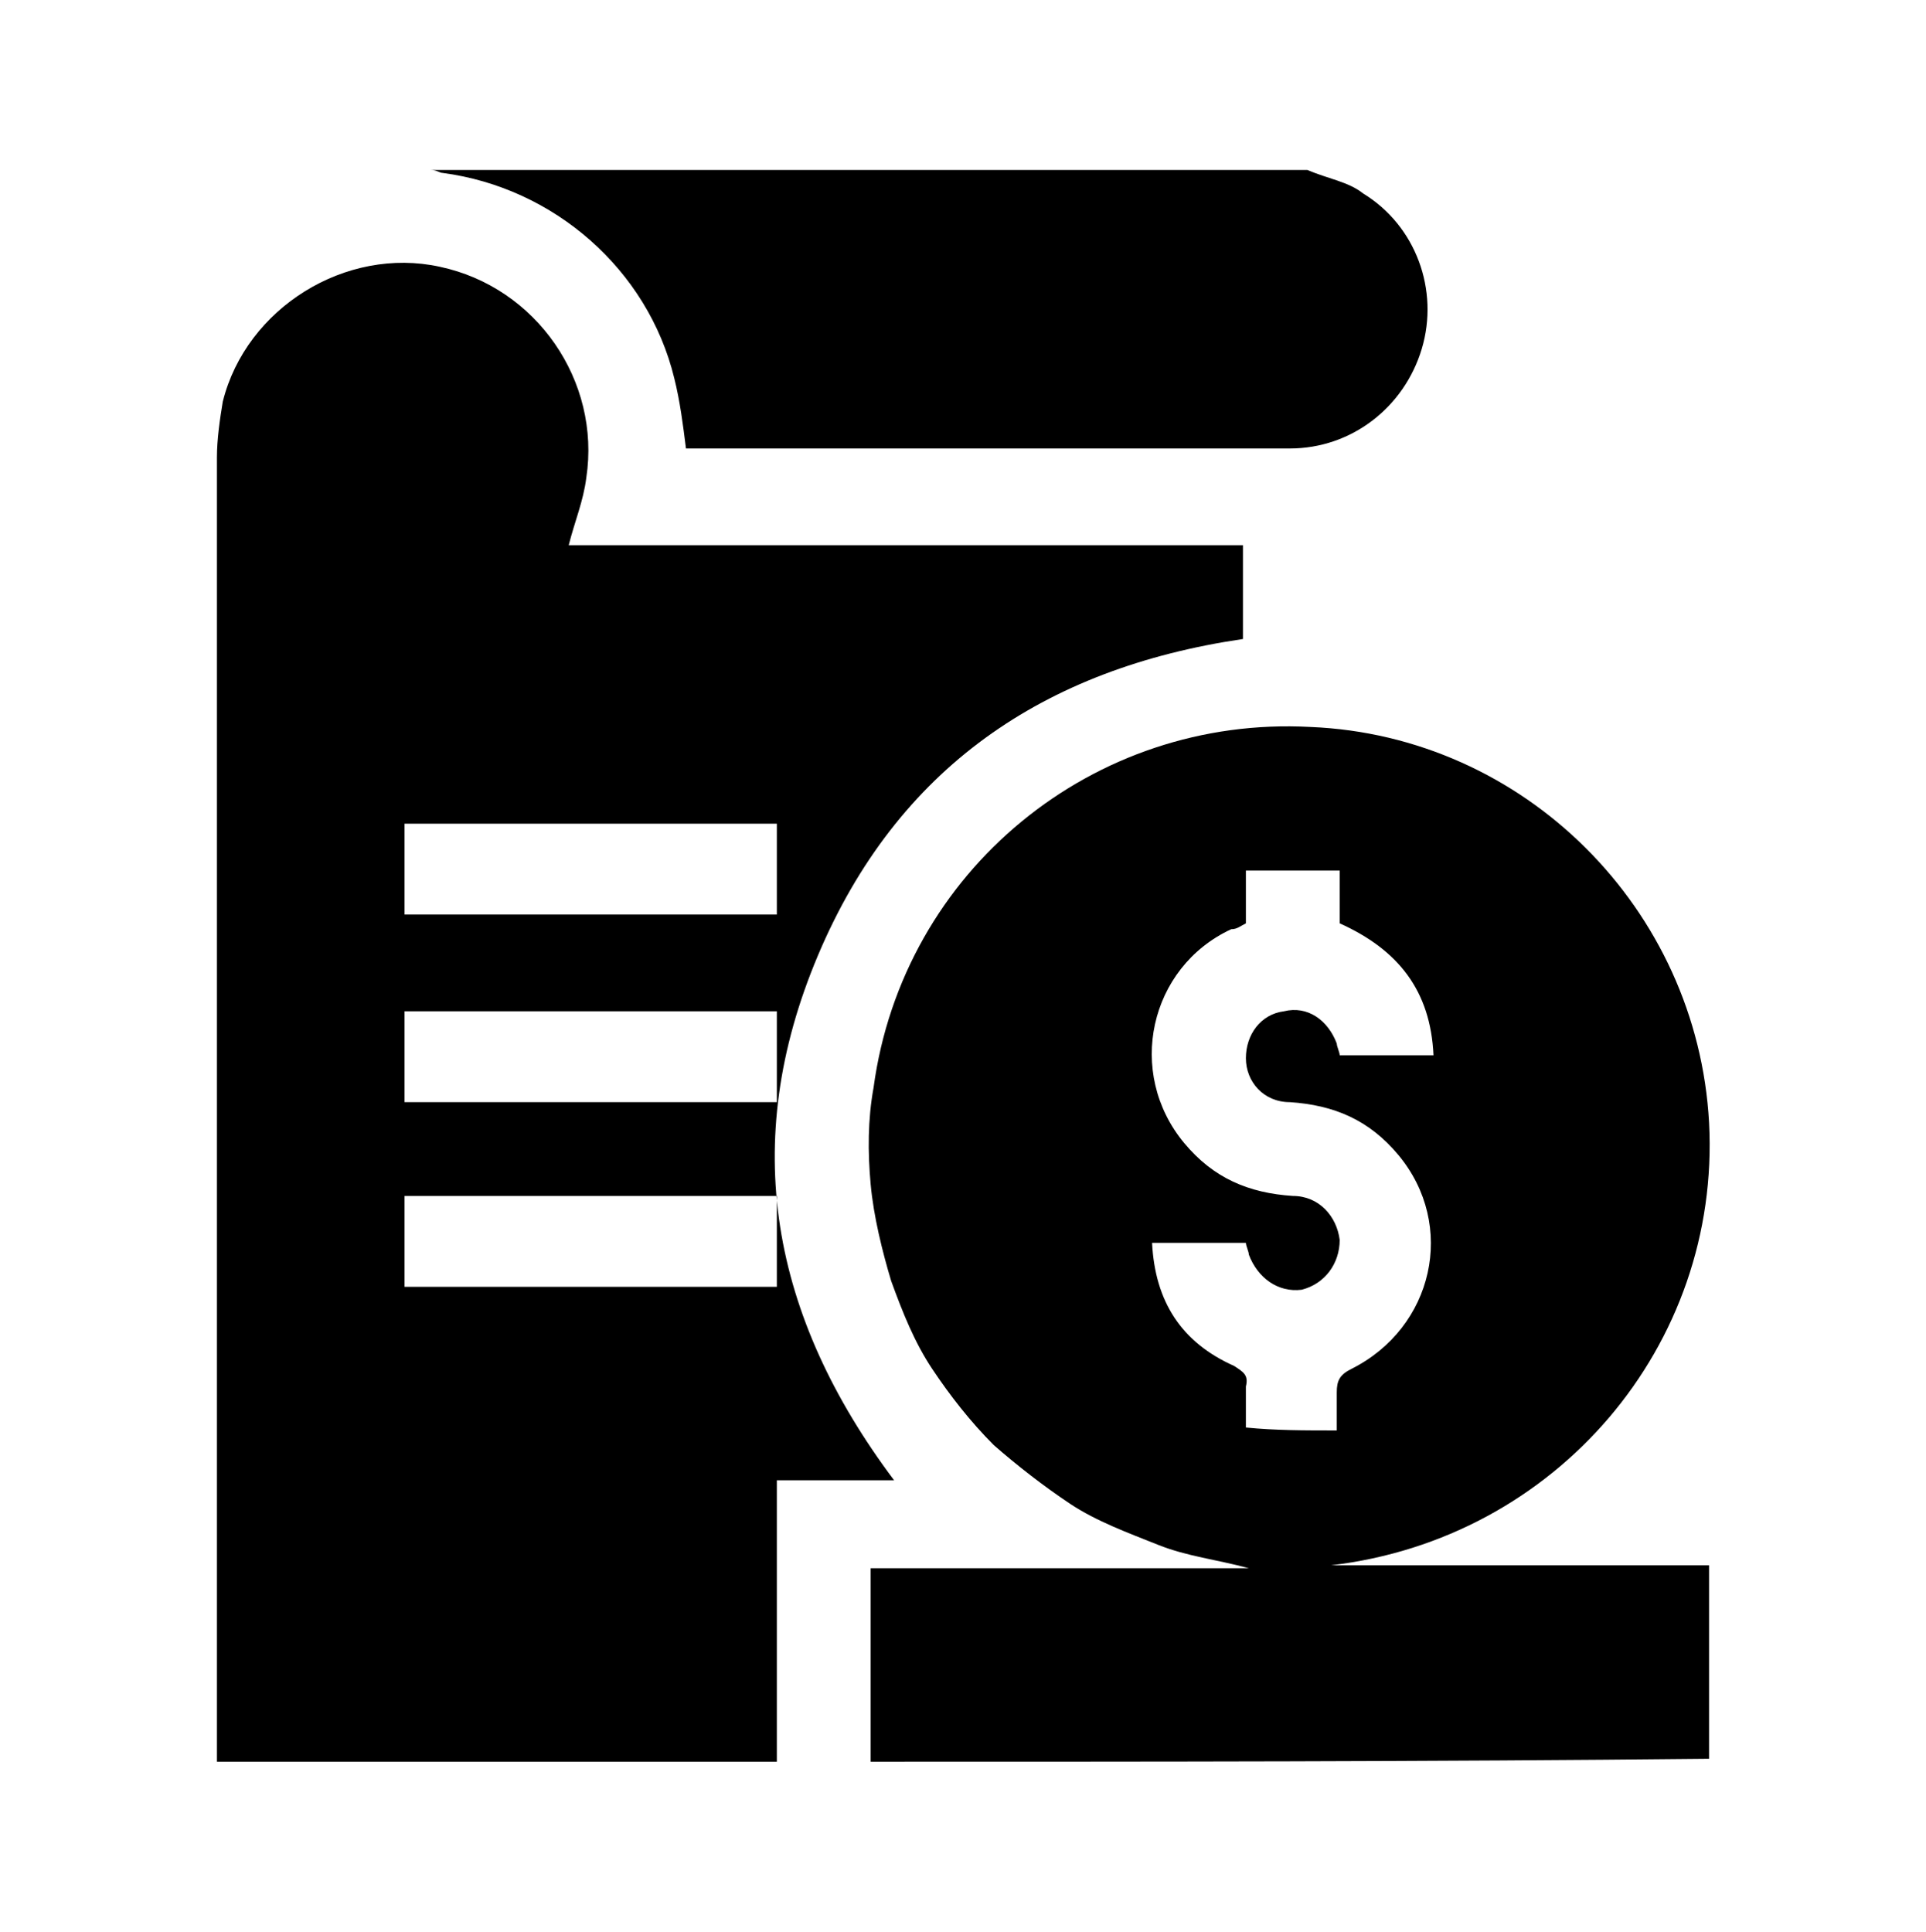
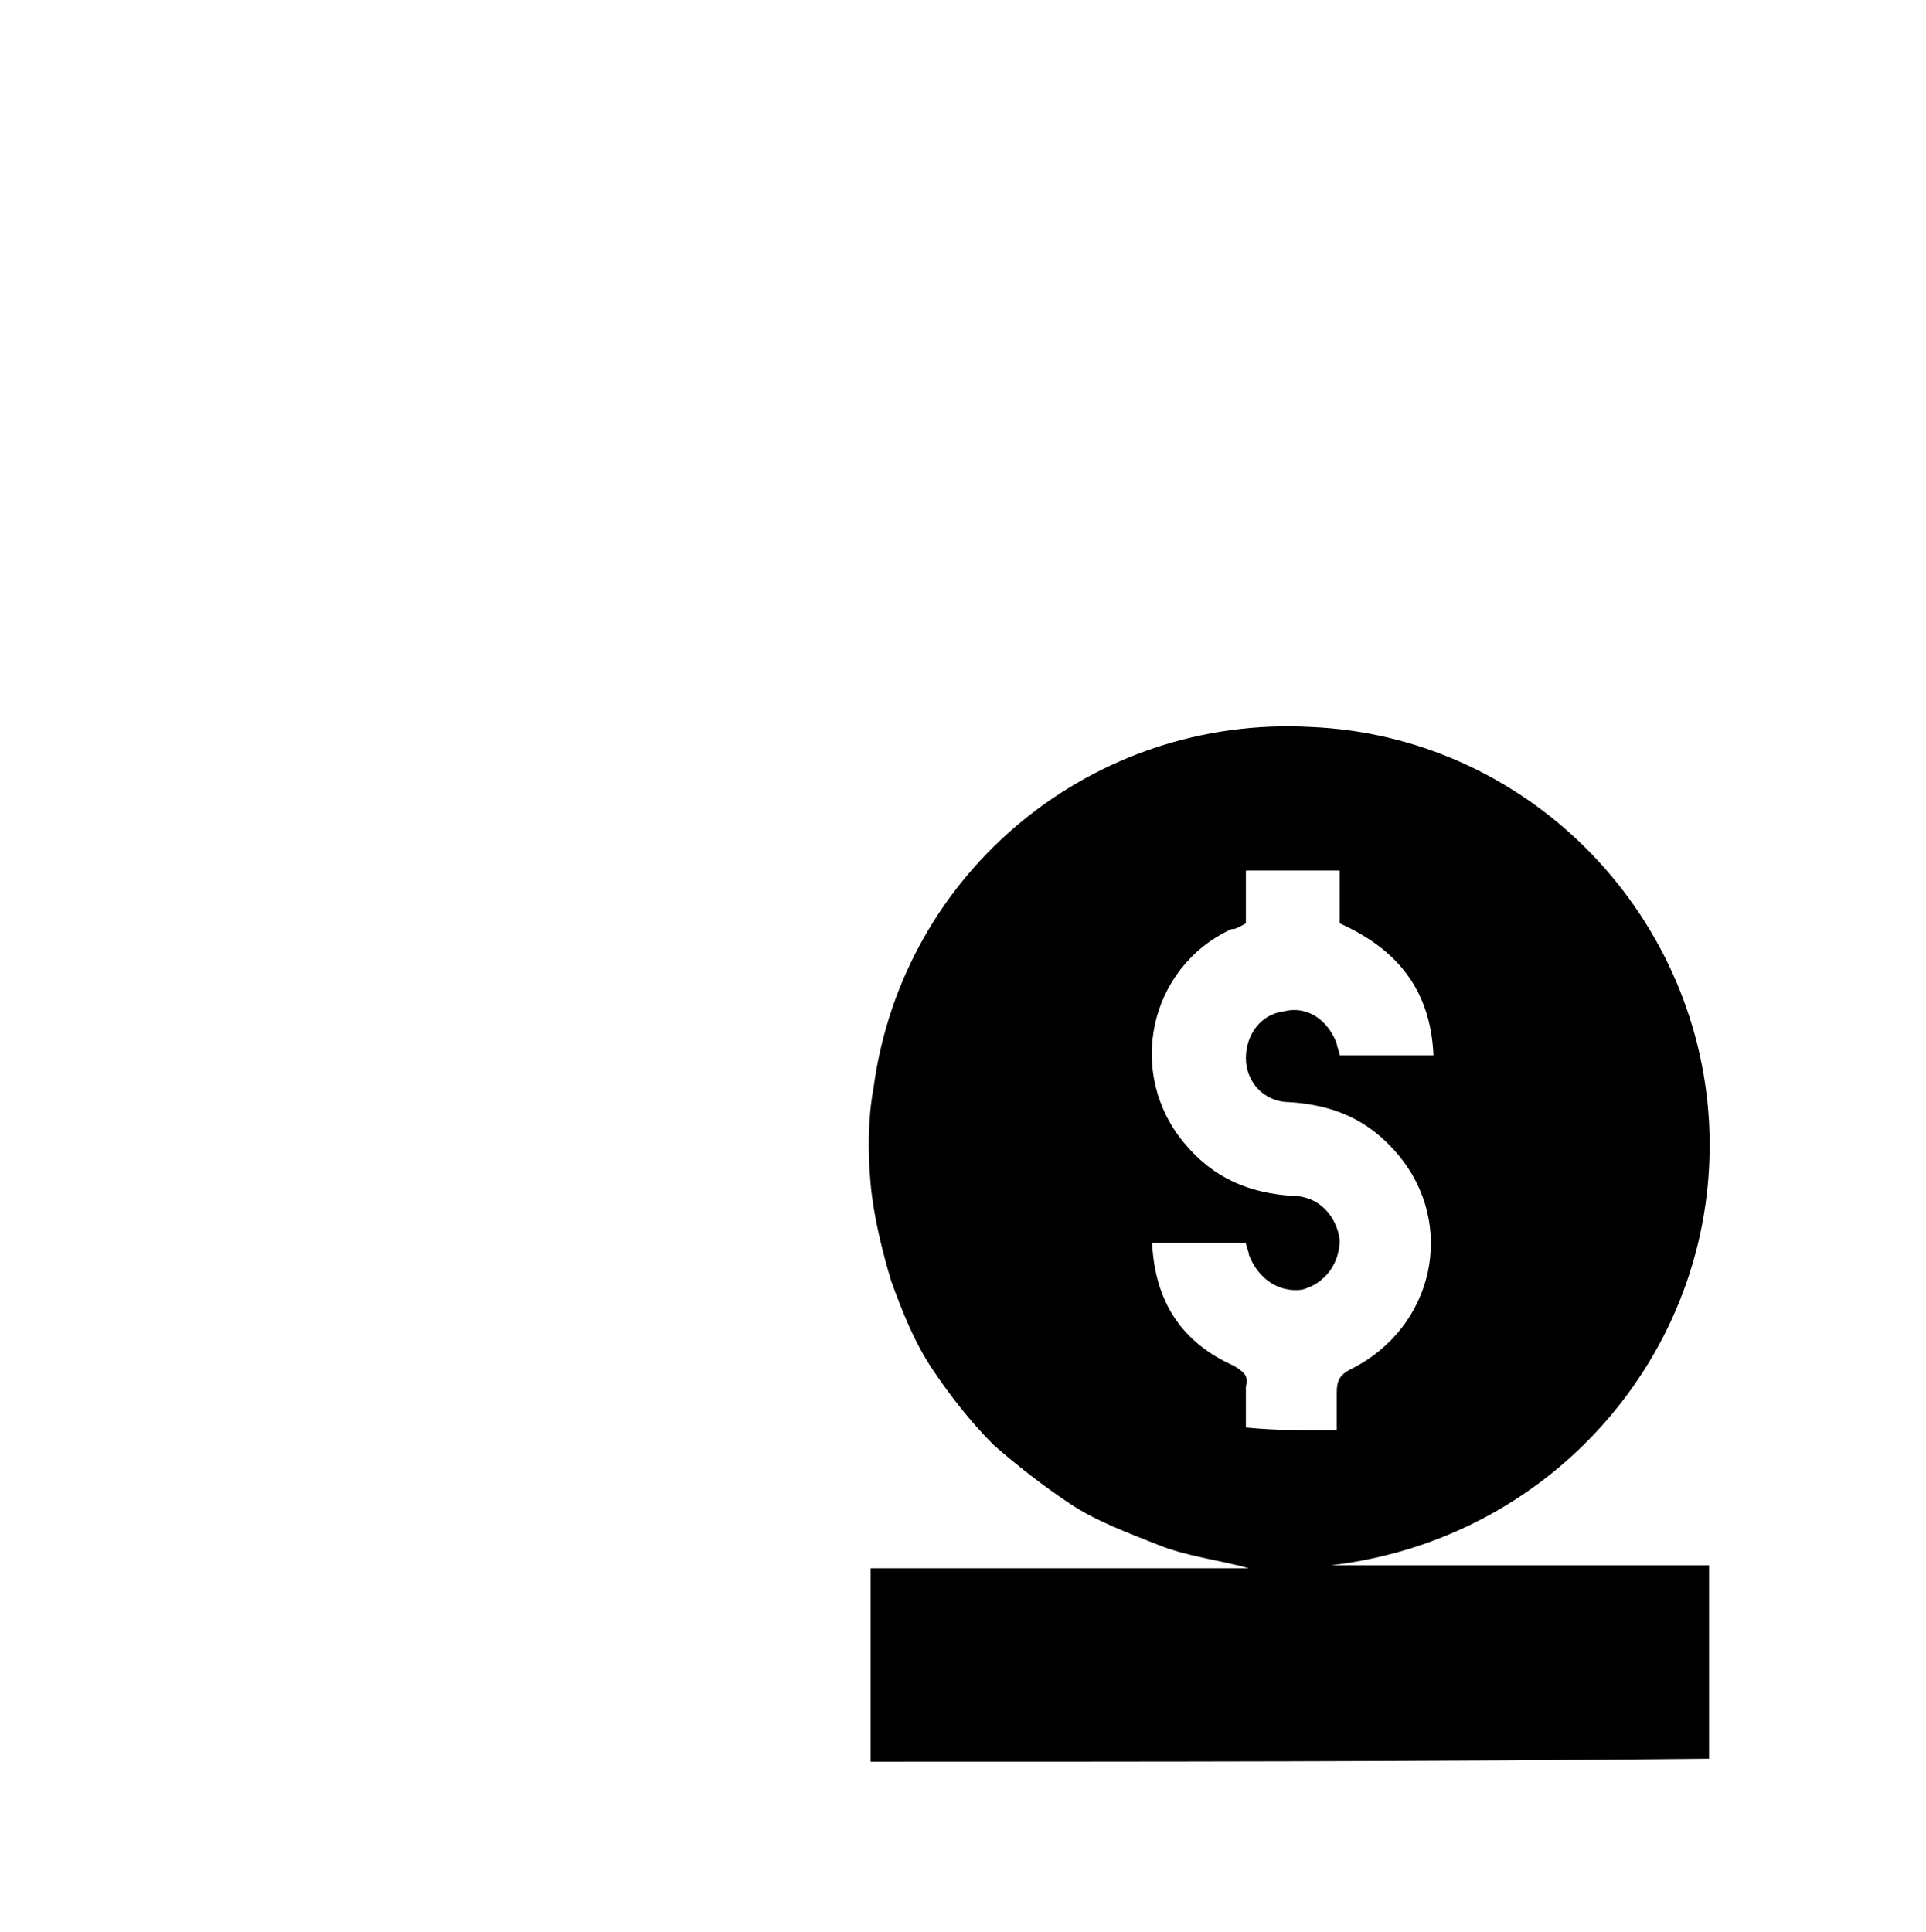
<svg xmlns="http://www.w3.org/2000/svg" version="1.1" id="Layer_1" x="0px" y="0px" viewBox="0 0 65.7 65.9" style="enable-background:new 0 0 65.7 65.9;" xml:space="preserve">
  <g>
-     <path d="M26.5,60.1c-6.4,0-12.7,0-19.1,0c0-14.8,0-29.6,0-44.5c0-0.6,0.1-1.3,0.2-1.9c0.8-3.2,4.2-5.3,7.4-4.6   c3.3,0.7,5.5,3.9,5,7.2c-0.1,0.8-0.4,1.5-0.6,2.3c7.6,0,15.3,0,23,0c0,1.1,0,2.2,0,3.2c-6.8,1-11.8,4.4-14.5,10.8   c-2.7,6.4-1.6,12.3,2.6,17.9c-1.4,0-2.6,0-4,0C26.5,53.7,26.5,56.9,26.5,60.1z M13.8,31.2c4.3,0,8.5,0,12.7,0c0-1.1,0-2.1,0-3.1   c-4.2,0-8.5,0-12.7,0C13.8,29.2,13.8,30.2,13.8,31.2z M26.5,34.5c-4.3,0-8.5,0-12.7,0c0,1.1,0,2.1,0,3.1c4.2,0,8.5,0,12.7,0   C26.5,36.5,26.5,35.5,26.5,34.5z M13.8,43.9c4.3,0,8.5,0,12.7,0c0-1.1,0-2.1,0-3.1c-4.2,0-8.5,0-12.7,0   C13.8,41.9,13.8,42.9,13.8,43.9z" />
    <path d="M29.7,60.1c0-2.2,0-4.3,0-6.6c4.3,0,8.6,0,12.9,0c-1.1-0.3-2.1-0.4-3.1-0.8c-1-0.4-2.1-0.8-3-1.4c-0.9-0.6-1.8-1.3-2.6-2   c-0.8-0.8-1.5-1.7-2.1-2.6c-0.6-0.9-1-1.9-1.4-3c-0.3-1-0.6-2.2-0.7-3.3c-0.1-1.1-0.1-2.2,0.1-3.3c1-7.4,7.5-12.7,14.9-12.3   C52,25.1,57.9,31,58.3,38.3c0.4,7.6-5.2,14.2-12.9,15.1c4.3,0,8.6,0,12.9,0c0,2.2,0,4.4,0,6.6C48.8,60.1,39.2,60.1,29.7,60.1z    M45.6,48.8c0-0.5,0-0.9,0-1.3c0-0.4,0.1-0.6,0.5-0.8c2.8-1.4,3.6-4.9,1.6-7.3c-1-1.2-2.2-1.7-3.7-1.8c-0.9,0-1.5-0.7-1.5-1.5   s0.5-1.5,1.3-1.6c0.8-0.2,1.5,0.3,1.8,1.1c0,0.1,0.1,0.3,0.1,0.4c1,0,2.1,0,3.2,0c-0.1-2.2-1.2-3.6-3.2-4.5c0-0.6,0-1.2,0-1.8   c-1.1,0-2.1,0-3.2,0c0,0.6,0,1.2,0,1.8c-0.2,0.1-0.3,0.2-0.5,0.2c-2.8,1.3-3.6,4.9-1.6,7.3c1,1.2,2.2,1.7,3.7,1.8   c0.9,0,1.5,0.7,1.6,1.5c0,0.8-0.5,1.5-1.3,1.7c-0.8,0.1-1.5-0.4-1.8-1.2c0-0.1-0.1-0.3-0.1-0.4c-1.1,0-2.1,0-3.2,0   c0.1,2,1,3.4,2.8,4.2c0.3,0.2,0.5,0.3,0.4,0.7c0,0.4,0,0.9,0,1.4C43.5,48.8,44.5,48.8,45.6,48.8z" />
-     <path d="M44.6,5.8c0.7,0.3,1.4,0.4,1.9,0.8c1.8,1.1,2.6,3.3,2,5.3s-2.4,3.4-4.5,3.4c-6.8,0-13.6,0-20.4,0c-0.1,0-0.2,0-0.2,0   c-0.1-0.8-0.2-1.6-0.4-2.4c-0.9-3.7-4.1-6.5-7.9-7c-0.1,0-0.2-0.1-0.4-0.1C24.7,5.8,34.7,5.8,44.6,5.8z" />
  </g>
</svg>